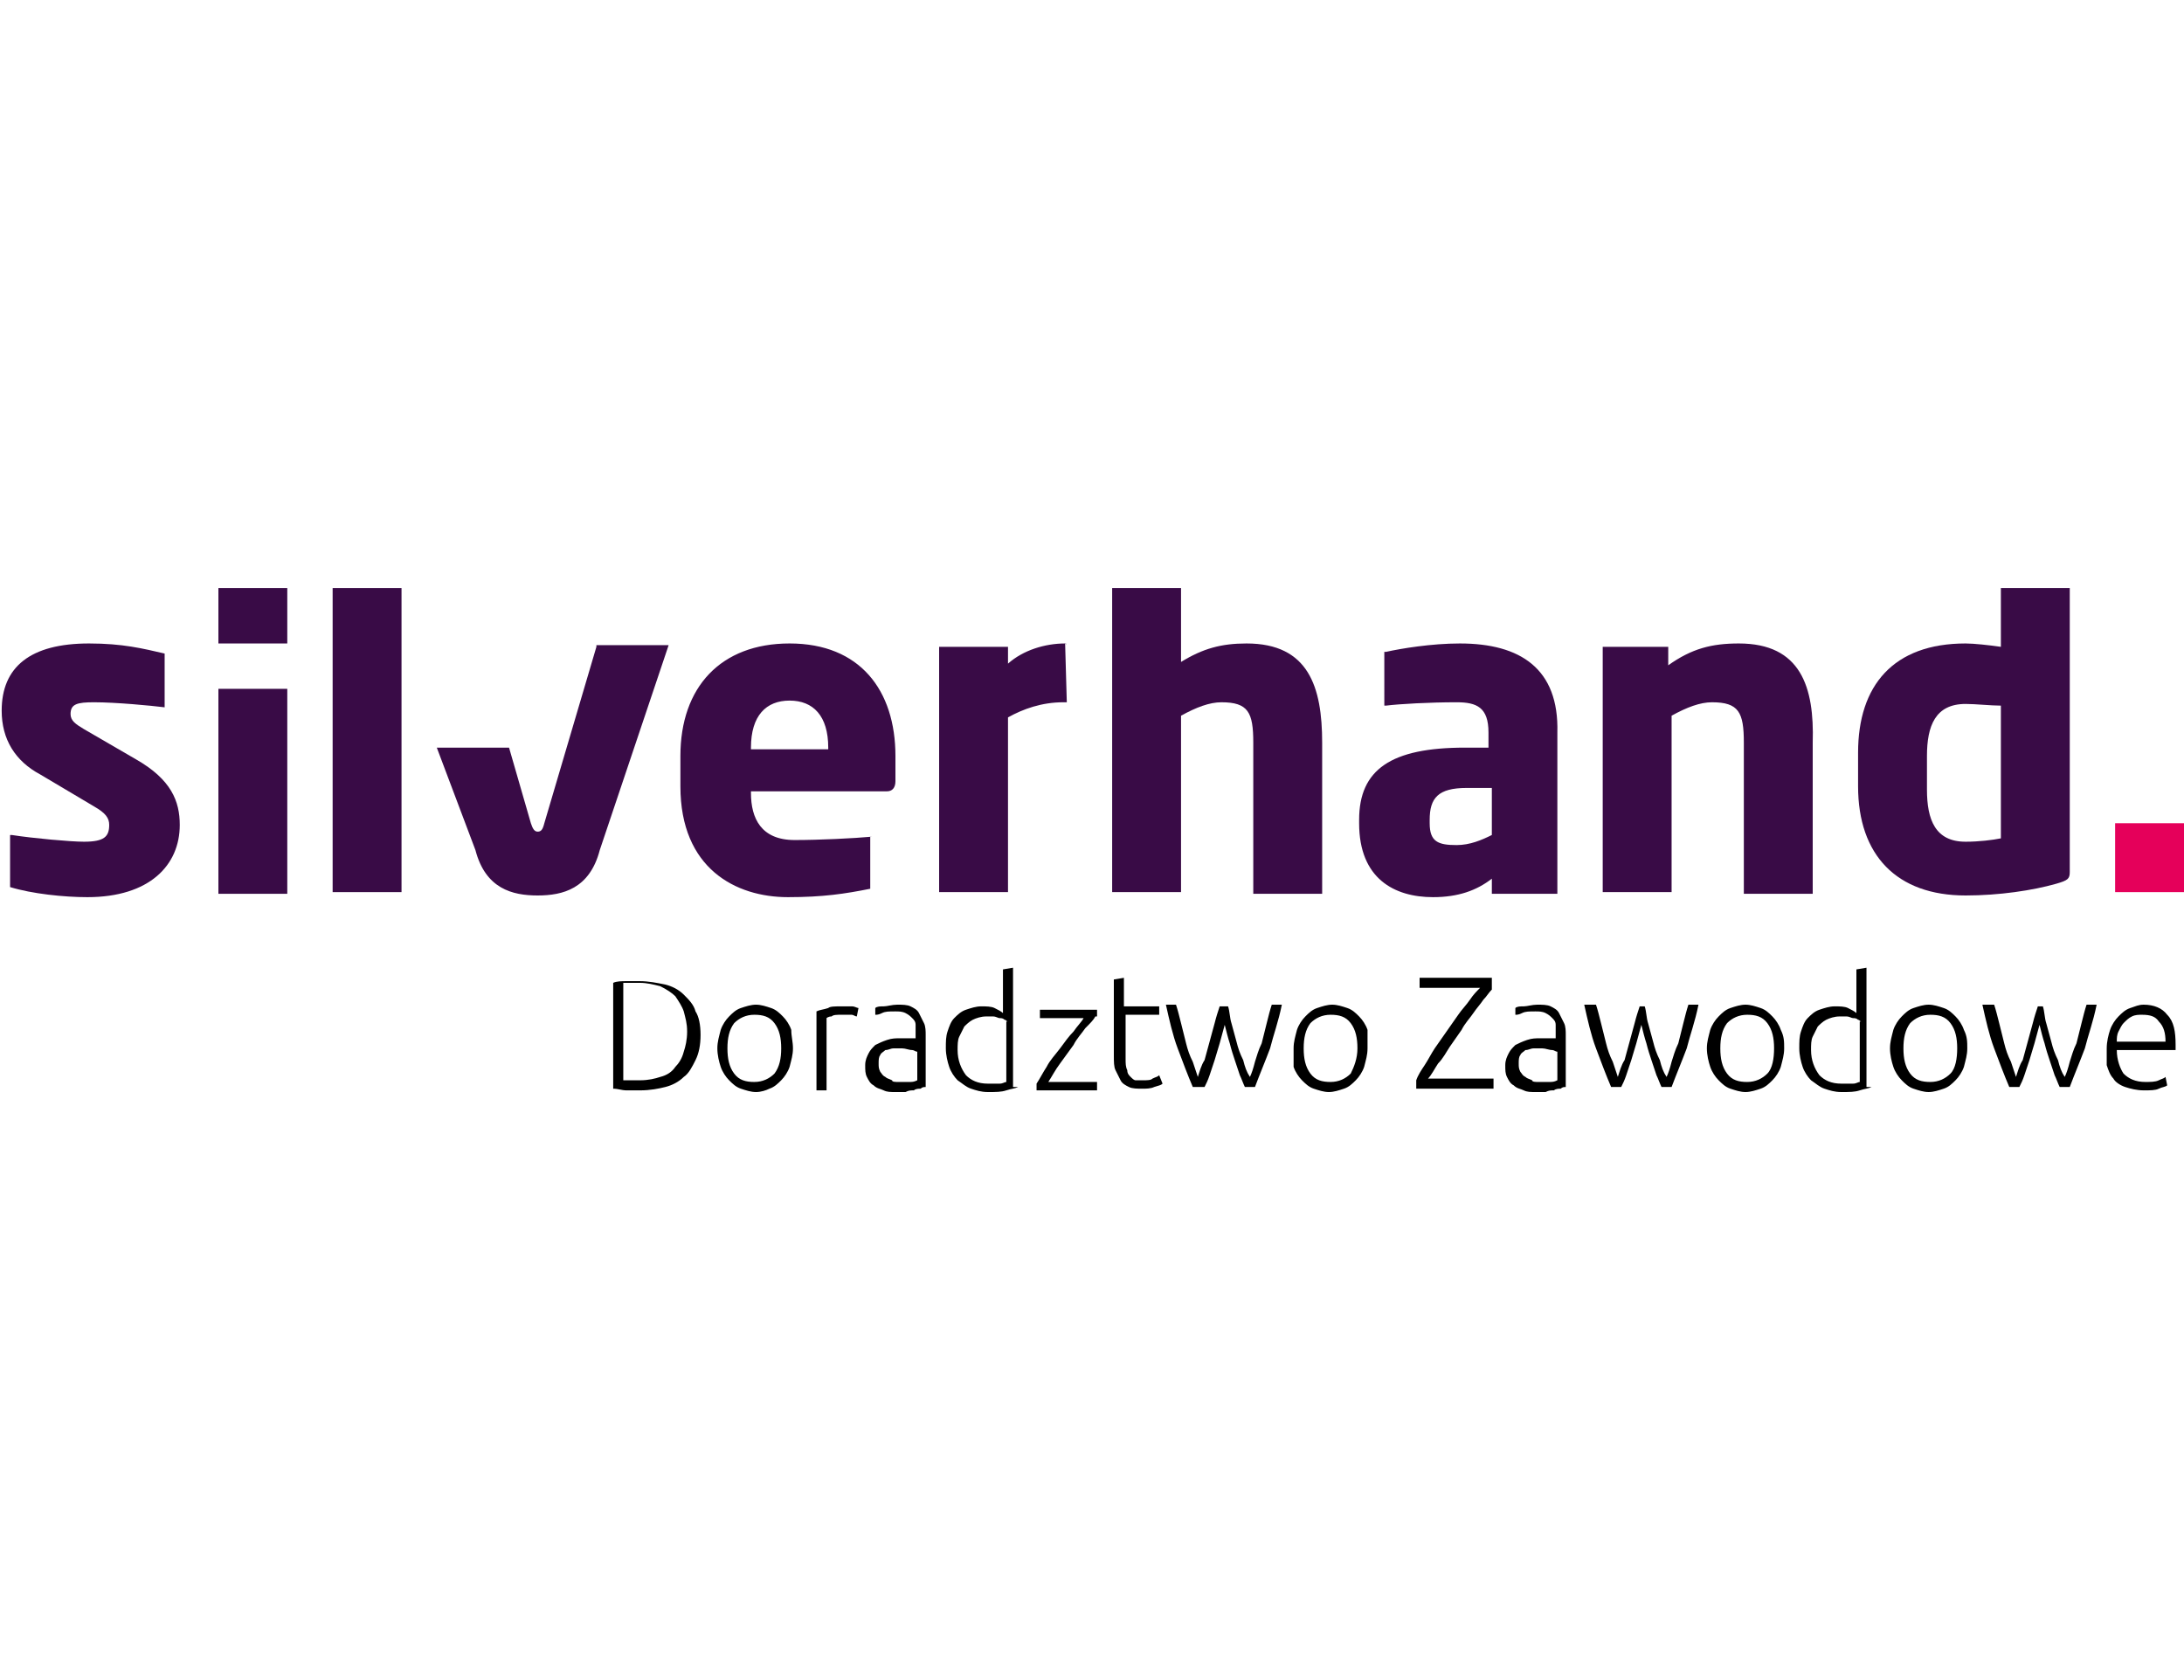
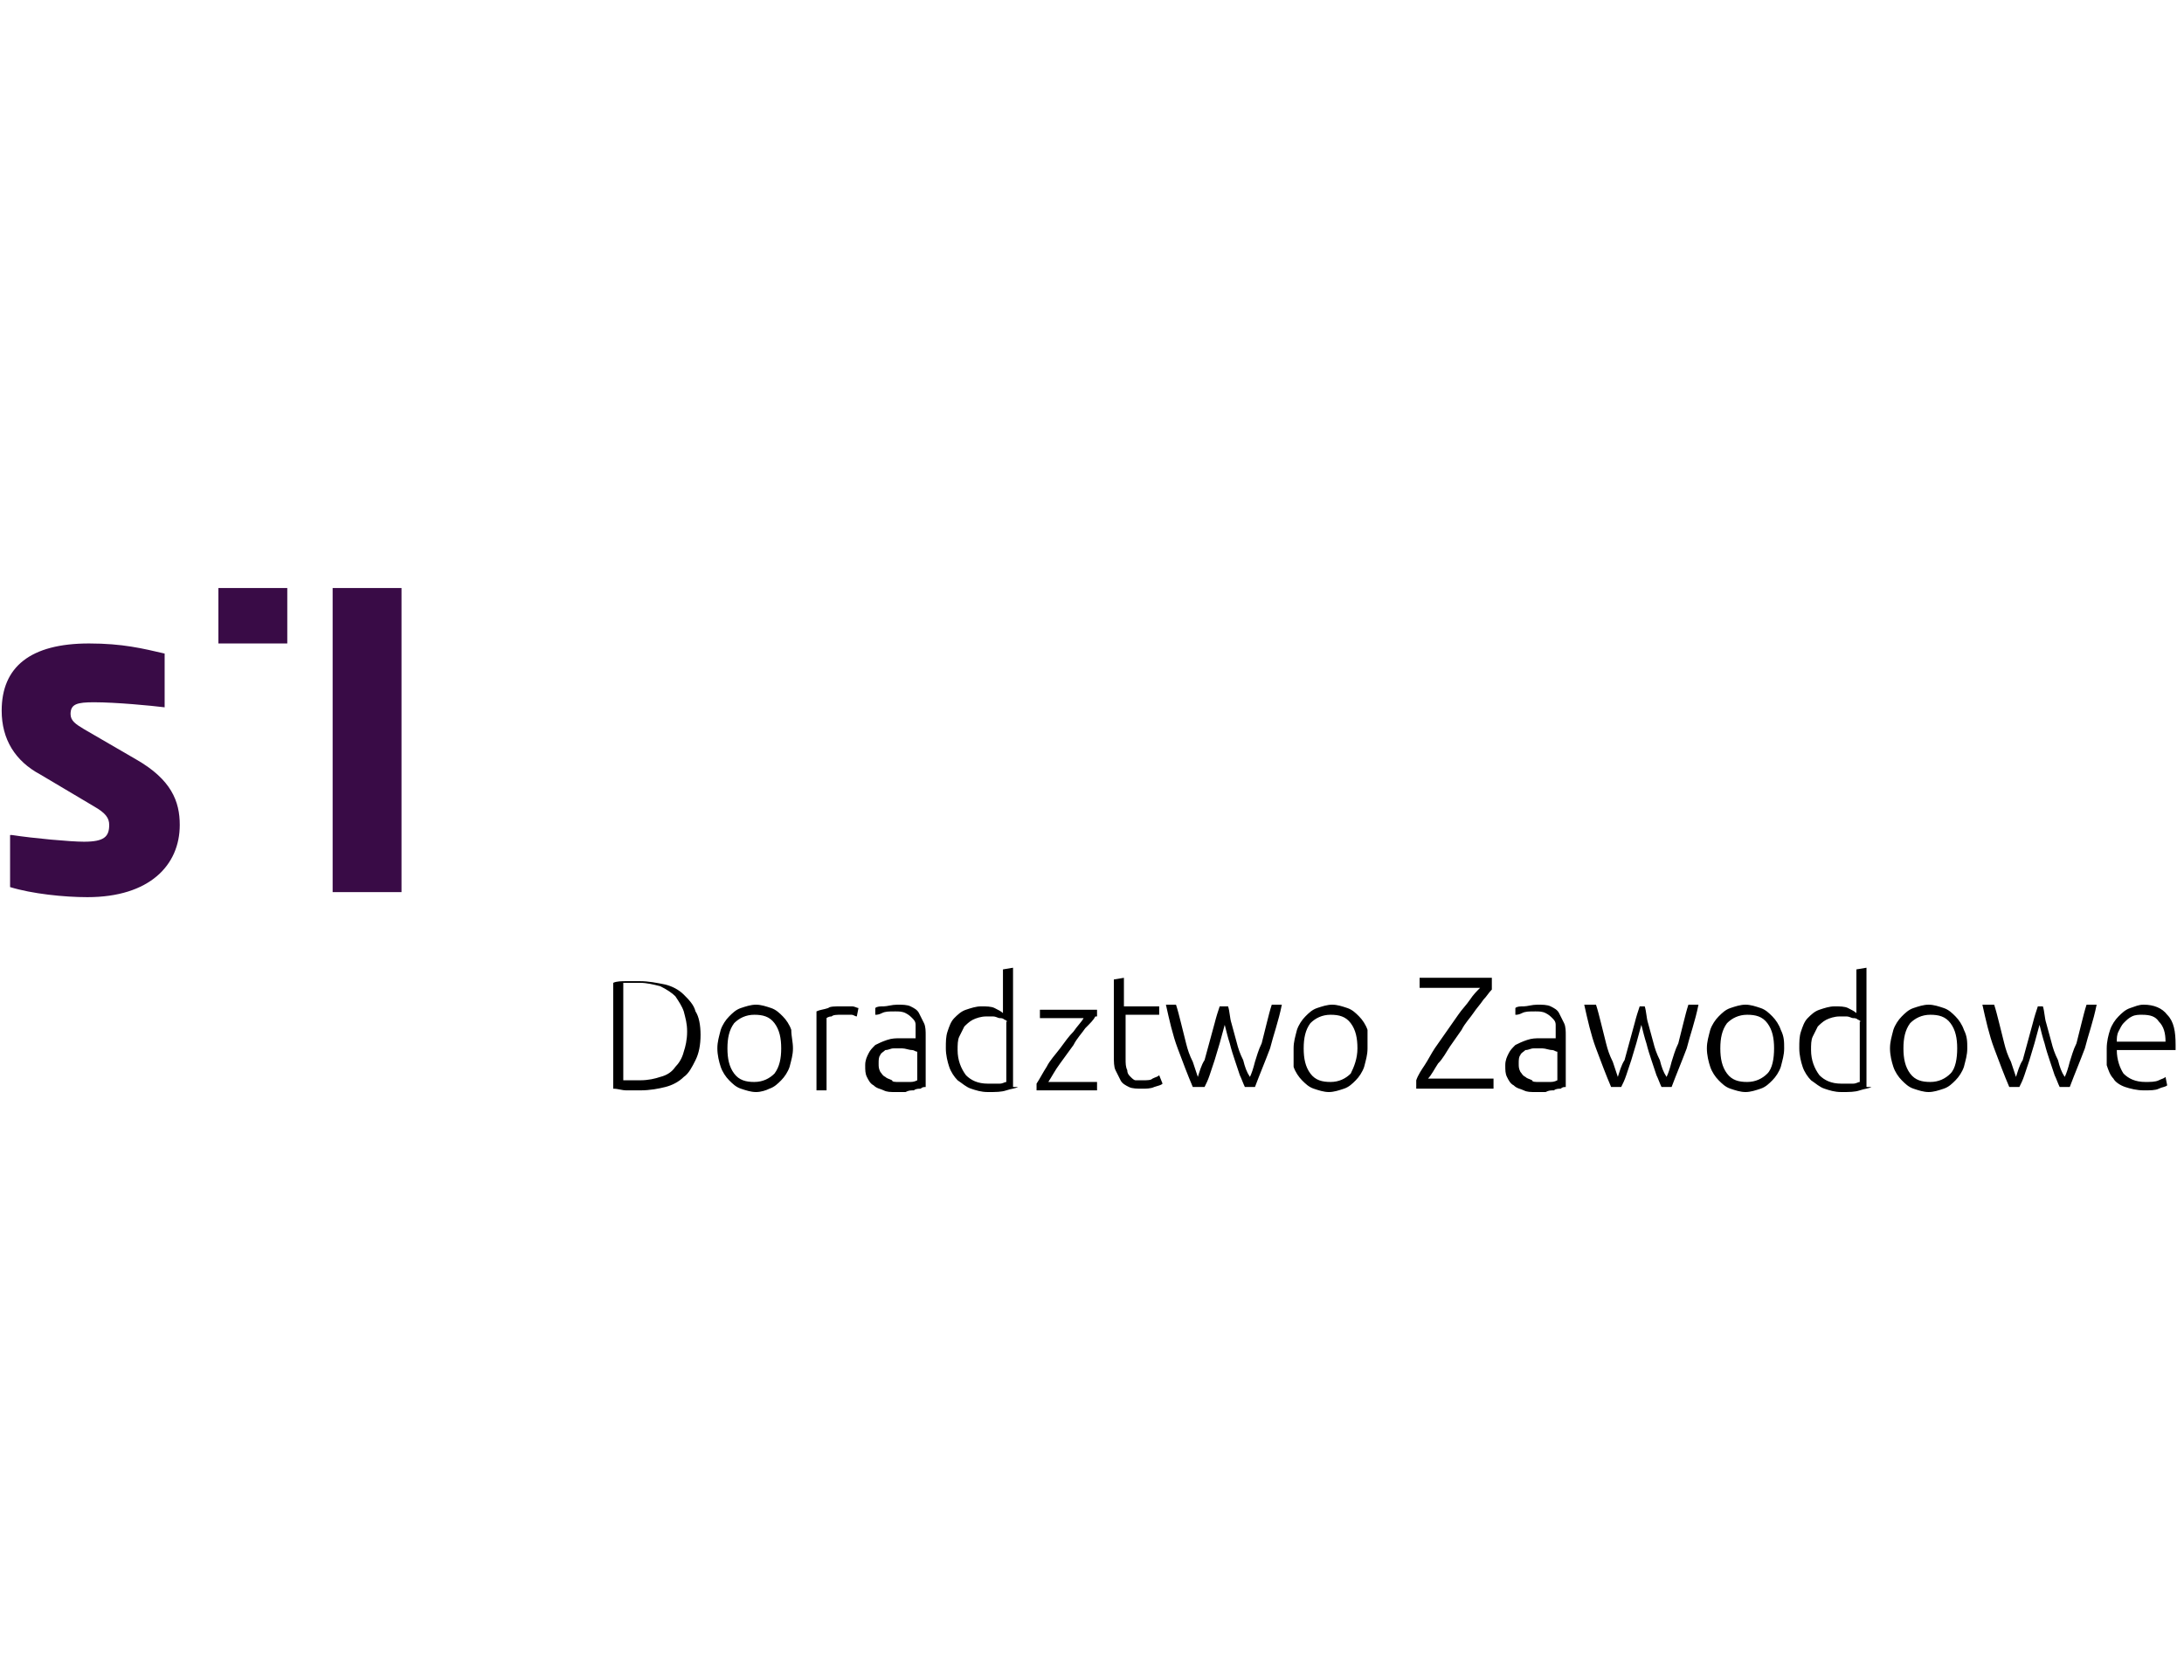
<svg xmlns="http://www.w3.org/2000/svg" version="1" viewBox="0 0 130 100">
-   <path fill="#390B46" d="M119.1 35v3.5c-.7-.1-1.6-.2-2.1-.2-4.3 0-6.4 2.5-6.4 6.5v2c0 4.1 2.3 6.5 6.4 6.5 2 0 4-.3 5.4-.7.7-.2.8-.3.8-.7V35h-4.1zm0 14.9c-.5.1-1.3.2-2.1.2-1.8 0-2.3-1.3-2.3-3.1v-2c0-1.8.5-3.1 2.3-3.1.6 0 1.5.1 2.1.1v7.9z" />
-   <rect x="125.9" y="49" fill="#E5005A" width="4.1" height="4.1" />
  <path fill="#390B46" d="M8.1 45.2L5 43.4c-.5-.3-.8-.5-.8-.9 0-.6.4-.7 1.4-.7 1.3 0 3.4.2 4.2.3v-3.2c-1.3-.3-2.5-.6-4.5-.6-3.5 0-5.2 1.4-5.2 4 0 1.7.8 3 2.3 3.8L5.6 48c.7.4.9.7.9 1.1 0 .7-.3 1-1.5 1-.8 0-3-.2-4.3-.4H.6v3.1c1.3.4 3.2.6 4.6.6 3.7 0 5.5-1.9 5.5-4.3 0-1.4-.5-2.7-2.6-3.9z" />
-   <rect x="13" y="41" fill="#390B46" width="4.1" height="12.2" />
  <rect x="13" y="35" fill="#390B46" width="4.1" height="3.3" />
-   <path fill="#390B46" d="M74.2 38.3c-1.5 0-2.6.3-3.9 1.1V35h-4.1v18.1h4.1V42.6c.9-.5 1.7-.8 2.4-.8 1.6 0 1.9.6 1.9 2.4v9h4.1v-9c0-3.3-.8-5.9-4.5-5.9z" />
  <rect x="19.8" y="35" fill="#390B46" width="4.1" height="18.1" />
-   <path fill="#390B46" d="M35.5 38.5L32.4 49c-.1.4-.2.5-.4.5s-.3-.2-.4-.5l-1.3-4.5H26l2.3 6.1c.6 2.3 2.2 2.7 3.7 2.7s3.1-.4 3.7-2.7l4.1-12.2h-4.3zm16.4 11.3c-1.1.1-3.1.2-4.6.2-2 0-2.6-1.3-2.6-2.8v-.1h8.1c.3 0 .5-.2.5-.6V45c0-3.9-2.1-6.7-6.3-6.7-4.1 0-6.5 2.6-6.5 6.7v1.8c0 4.9 3.3 6.6 6.4 6.6 2.1 0 3.4-.2 4.9-.5v-3.1zm-7.2-5.3c0-1.9.9-2.8 2.3-2.8s2.3.9 2.3 2.8v.1h-4.6v-.1zm18.7-6.2c-1.2 0-2.5.4-3.4 1.2v-1h-4.1v14.6H60V42.7c.9-.5 2-.9 3.3-.9h.2l-.1-3.5c.1.1.1 0 0 0zm40.1 0c-1.6 0-2.8.3-4.2 1.3v-1.1h-3.9v14.6h4.1V42.6c.9-.5 1.7-.8 2.4-.8 1.6 0 1.9.6 1.9 2.4v9h4.1v-9c.1-3.3-.7-5.9-4.4-5.9zm-16.6 0c-1.7 0-3.5.3-4.4.5h-.1V42h.1c.8-.1 2.6-.2 4.2-.2 1.2 0 1.9.3 1.9 1.8v.9h-1.4c-4.4 0-6.3 1.3-6.3 4.3v.2c0 3.3 2.1 4.4 4.4 4.4 1.5 0 2.6-.4 3.5-1.1v.9h3.9v-9.6c.1-3.8-2.2-5.3-5.8-5.3zm1.9 11.4c-.6.3-1.3.6-2.1.6-1.1 0-1.6-.2-1.6-1.3v-.2c0-1.3.5-1.9 2.2-1.9h1.5v2.8z" />
  <path d="M41.7 61.6c0 .6-.1 1.1-.3 1.5-.2.4-.4.8-.7 1-.3.3-.7.5-1.1.6-.4.1-.9.2-1.5.2h-.8c-.3 0-.5-.1-.8-.1v-6.3c.2-.1.5-.1.8-.1h.8c.5 0 1 .1 1.5.2.4.1.8.3 1.1.6.3.3.6.6.7 1 .2.3.3.8.3 1.4zm-4.6 2.7h1c.5 0 .9-.1 1.2-.2.4-.1.7-.3.9-.6.2-.2.4-.5.5-.9.1-.3.2-.7.2-1.2s-.1-.8-.2-1.2c-.1-.3-.3-.6-.5-.9-.2-.2-.5-.4-.9-.6-.4-.1-.8-.2-1.2-.2h-1v5.8zm10.1-1.9c0 .4-.1.7-.2 1.1-.1.3-.3.6-.5.8-.2.2-.4.4-.7.5-.2.1-.5.2-.8.2-.3 0-.6-.1-.9-.2-.3-.1-.5-.3-.7-.5-.2-.2-.4-.5-.5-.8-.1-.3-.2-.7-.2-1.1 0-.4.1-.7.2-1.1.1-.3.3-.6.5-.8.2-.2.4-.4.7-.5.3-.1.6-.2.9-.2.3 0 .6.1.9.2.3.1.5.3.7.5.2.2.4.5.5.8 0 .4.1.7.1 1.1zm-.7 0c0-.6-.1-1.1-.4-1.5-.3-.4-.7-.5-1.2-.5s-.9.2-1.2.5c-.3.4-.4.9-.4 1.5s.1 1.1.4 1.5c.3.4.7.5 1.2.5s.9-.2 1.2-.5c.3-.4.4-.9.4-1.5zm3.6-2.5h.6c.2 0 .3.1.4.1l-.1.5c-.1 0-.2-.1-.3-.1h-.6c-.3 0-.5 0-.6.1-.2 0-.3.1-.3.1v4.3h-.6v-4.7c.2-.1.4-.1.7-.2.1-.1.4-.1.8-.1zm3.3-.1c.3 0 .6 0 .8.1.2.1.4.2.5.4l.3.6c.1.2.1.5.1.7v3.1c-.1 0-.2 0-.3.1-.1 0-.3 0-.4.1-.2 0-.3 0-.5.1h-.6c-.3 0-.5 0-.7-.1-.2-.1-.4-.1-.6-.3-.2-.1-.3-.3-.4-.5-.1-.2-.1-.4-.1-.7 0-.3.1-.5.2-.7.1-.2.2-.3.4-.5.2-.1.4-.2.7-.3.3-.1.5-.1.8-.1h.9V61c0-.2-.1-.3-.2-.4-.1-.1-.2-.2-.4-.3-.2-.1-.4-.1-.6-.1-.4 0-.6 0-.8.1-.2.1-.3.1-.4.1V60c.1-.1.3-.1.5-.1s.5-.1.8-.1zm.1 4.6h.6c.2 0 .3 0 .5-.1v-1.7c-.1 0-.2-.1-.3-.1-.2 0-.4-.1-.6-.1h-.5c-.2 0-.3.1-.5.1-.1.1-.3.2-.3.3-.1.1-.1.3-.1.5s0 .3.1.5c.1.1.1.2.3.3.1.1.2.1.4.2 0 .1.2.1.4.1zm7.1.3c-.2.1-.4.1-.7.2-.3.1-.6.1-1.1.1-.4 0-.7-.1-1-.2-.3-.1-.5-.3-.8-.5-.2-.2-.4-.5-.5-.8-.1-.3-.2-.7-.2-1.1 0-.4 0-.7.1-1 .1-.3.2-.6.4-.8.2-.2.4-.4.7-.5.3-.1.6-.2.9-.2.3 0 .6 0 .8.1.2.1.4.2.5.3v-2.6l.6-.1v7.1zm-.6-3.9c-.1 0-.1-.1-.2-.1-.1-.1-.2-.1-.3-.1-.1 0-.2-.1-.4-.1h-.4c-.3 0-.6.1-.8.2-.2.1-.4.3-.5.4l-.3.6c-.1.2-.1.5-.1.8 0 .6.2 1.1.5 1.5.3.3.7.5 1.3.5h.7c.2 0 .3-.1.4-.1v-3.6zm5.2-.3c-.1.2-.3.4-.6.7-.2.3-.5.6-.7 1-.3.4-.5.7-.8 1.1-.3.4-.5.8-.7 1.1h2.9v.5h-3.6v-.4c.2-.3.4-.7.6-1 .2-.4.5-.7.8-1.1.3-.4.5-.7.8-1 .2-.3.5-.6.6-.8h-2.6v-.5h3.4v.4zm1.8-.6h2v.5h-2V63c0 .3 0 .5.1.7 0 .2.1.3.2.4.1.1.2.2.3.2h.4c.3 0 .5 0 .6-.1.2-.1.3-.1.4-.2l.2.5c-.1.1-.2.1-.5.2-.2.1-.5.1-.7.1-.3 0-.6 0-.8-.1-.2-.1-.4-.2-.5-.4l-.3-.6c-.1-.2-.1-.5-.1-.9v-4.5l.6-.1v1.7zm6.1 0c.1.3.1.7.2 1 .1.4.2.7.3 1.1.1.4.2.7.4 1.1.1.4.2.7.4 1 .1-.2.2-.5.3-.9.1-.3.2-.7.4-1.1l.3-1.2c.1-.4.2-.8.3-1.1h.6c-.2 1-.5 1.8-.7 2.6-.3.8-.6 1.5-.9 2.3h-.6c-.1-.2-.2-.5-.3-.7l-.3-.9c-.1-.3-.2-.6-.3-1-.1-.3-.2-.7-.3-1.1-.1.4-.2.7-.3 1.1-.1.3-.2.7-.3 1l-.3.9c-.1.3-.2.5-.3.7H71c-.3-.7-.6-1.5-.9-2.3-.3-.8-.5-1.7-.7-2.6h.6c.1.3.2.7.3 1.1l.3 1.2c.1.4.2.7.4 1.1l.3.9c.1-.3.2-.7.4-1 .1-.4.2-.7.3-1.1.1-.4.2-.7.3-1.1.1-.4.2-.7.3-1h.5zm8.3 2.5c0 .4-.1.7-.2 1.1-.1.3-.3.6-.5.8-.2.2-.4.4-.7.5-.3.1-.6.2-.9.2-.3 0-.6-.1-.9-.2-.3-.1-.5-.3-.7-.5-.2-.2-.4-.5-.5-.8v-1.1c0-.4.1-.7.2-1.1.1-.3.3-.6.5-.8.2-.2.4-.4.7-.5.3-.1.6-.2.9-.2.3 0 .6.1.9.2.3.1.5.3.7.5.2.2.4.5.5.8v1.1zm-.6 0c0-.6-.1-1.1-.4-1.5-.3-.4-.7-.5-1.2-.5s-.9.2-1.2.5c-.3.4-.4.9-.4 1.5s.1 1.1.4 1.5.7.5 1.2.5.9-.2 1.2-.5c.2-.4.4-.9.4-1.5zm8-3.5c-.2.2-.3.4-.5.6-.2.3-.4.5-.6.8-.2.3-.5.6-.7 1-.2.3-.5.7-.7 1-.2.3-.4.7-.7 1-.2.3-.4.7-.6.9h3.9v.6h-4.6v-.5c.1-.3.3-.6.5-.9.2-.3.4-.7.6-1 .2-.3.5-.7.7-1 .2-.3.5-.7.7-1 .2-.3.5-.6.7-.9.2-.3.4-.5.6-.7h-3.6v-.6h4.3v.7zm2.7.9c.3 0 .6 0 .8.1.2.1.4.2.5.4l.3.6c.1.2.1.5.1.7v3.1c-.1 0-.2 0-.3.1-.1 0-.3 0-.4.1-.2 0-.3 0-.5.1h-.6c-.3 0-.5 0-.7-.1-.2-.1-.4-.1-.6-.3-.2-.1-.3-.3-.4-.5-.1-.2-.1-.4-.1-.7 0-.3.1-.5.2-.7.1-.2.2-.3.4-.5.2-.1.4-.2.7-.3.3-.1.5-.1.8-.1h.9V61c0-.2-.1-.3-.2-.4-.1-.1-.2-.2-.4-.3-.2-.1-.4-.1-.6-.1-.4 0-.6 0-.8.1-.2.1-.3.1-.4.1V60c.1-.1.3-.1.5-.1s.5-.1.8-.1zm.1 4.6h.6c.2 0 .3 0 .5-.1v-1.7c-.1 0-.2-.1-.3-.1-.2 0-.4-.1-.6-.1h-.5c-.2 0-.3.1-.5.1-.1.1-.3.2-.3.3-.1.1-.1.3-.1.5s0 .3.1.5c.1.1.1.2.3.3.1.1.2.1.4.2 0 .1.2.1.4.1zm6.3-4.5c.1.3.1.7.2 1 .1.4.2.7.3 1.1.1.4.2.7.4 1.1.1.4.2.7.4 1 .1-.2.2-.5.3-.9.1-.3.2-.7.4-1.1l.3-1.2c.1-.4.2-.8.3-1.1h.6c-.2 1-.5 1.8-.7 2.6-.3.8-.6 1.5-.9 2.3h-.6c-.1-.2-.2-.5-.3-.7l-.3-.9c-.1-.3-.2-.6-.3-1-.1-.3-.2-.7-.3-1.1-.1.4-.2.7-.3 1.1-.1.3-.2.7-.3 1l-.3.9c-.1.3-.2.5-.3.7h-.6c-.3-.7-.6-1.5-.9-2.3-.3-.8-.5-1.7-.7-2.6h.7c.1.3.2.7.3 1.1l.3 1.2c.1.4.2.7.4 1.1l.3.9c.1-.3.2-.7.4-1 .1-.4.2-.7.3-1.1.1-.4.2-.7.3-1.1.1-.4.2-.7.3-1h.3zm8.3 2.5c0 .4-.1.7-.2 1.1-.1.3-.3.6-.5.8-.2.2-.4.4-.7.5-.3.1-.6.2-.9.2-.3 0-.6-.1-.9-.2-.3-.1-.5-.3-.7-.5-.2-.2-.4-.5-.5-.8-.1-.3-.2-.7-.2-1.1 0-.4.1-.7.2-1.1.1-.3.3-.6.5-.8.2-.2.4-.4.7-.5.3-.1.6-.2.9-.2.3 0 .6.1.9.2.3.1.5.3.7.5.2.2.4.5.5.8.2.4.2.7.2 1.1zm-.6 0c0-.6-.1-1.1-.4-1.5-.3-.4-.7-.5-1.2-.5s-.9.2-1.2.5c-.3.4-.4.9-.4 1.5s.1 1.1.4 1.5c.3.4.7.5 1.2.5s.9-.2 1.2-.5.4-.9.4-1.5zm5.8 2.3c-.2.1-.4.1-.7.2-.3.1-.6.1-1.1.1-.4 0-.7-.1-1-.2-.3-.1-.5-.3-.8-.5-.2-.2-.4-.5-.5-.8-.1-.3-.2-.7-.2-1.1 0-.4 0-.7.1-1 .1-.3.2-.6.4-.8.2-.2.4-.4.7-.5.3-.1.6-.2.9-.2.3 0 .6 0 .8.1.2.1.4.2.5.3v-2.6l.6-.1v7.1zm-.6-3.9c-.1 0-.1-.1-.2-.1-.1-.1-.2-.1-.3-.1-.1 0-.2-.1-.4-.1h-.4c-.3 0-.6.1-.8.2-.2.1-.4.3-.5.4l-.3.6c-.1.2-.1.5-.1.8 0 .6.2 1.1.5 1.5.3.3.7.5 1.3.5h.7c.2 0 .3-.1.4-.1v-3.6zm6.3 1.6c0 .4-.1.7-.2 1.1-.1.3-.3.6-.5.8-.2.2-.4.4-.7.5-.3.1-.6.2-.9.2-.3 0-.6-.1-.9-.2-.3-.1-.5-.3-.7-.5-.2-.2-.4-.5-.5-.8-.1-.3-.2-.7-.2-1.1 0-.4.1-.7.2-1.1.1-.3.3-.6.5-.8.2-.2.4-.4.7-.5.3-.1.6-.2.9-.2.3 0 .6.1.9.2.3.1.5.3.7.5.2.2.4.5.5.8.2.4.2.7.2 1.1zm-.6 0c0-.6-.1-1.1-.4-1.5-.3-.4-.7-.5-1.2-.5s-.9.2-1.2.5c-.3.4-.4.9-.4 1.5s.1 1.1.4 1.5c.3.4.7.5 1.2.5s.9-.2 1.2-.5.4-.9.4-1.5zm5.1-2.5c.1.3.1.7.2 1 .1.4.2.7.3 1.1.1.4.2.7.4 1.1.1.4.2.7.4 1 .1-.2.2-.5.3-.9.1-.3.2-.7.4-1.1l.3-1.2c.1-.4.2-.8.3-1.1h.6c-.2 1-.5 1.8-.7 2.6-.3.8-.6 1.5-.9 2.3h-.6c-.1-.2-.2-.5-.3-.7l-.3-.9c-.1-.3-.2-.6-.3-1-.1-.3-.2-.7-.3-1.1-.1.4-.2.7-.3 1.1-.1.3-.2.7-.3 1l-.3.9c-.1.3-.2.5-.3.7h-.6c-.3-.7-.6-1.5-.9-2.3-.3-.8-.5-1.7-.7-2.6h.7c.1.3.2.7.3 1.1l.3 1.2c.1.4.2.7.4 1.1l.3.9c.1-.3.2-.7.4-1 .1-.4.2-.7.3-1.1.1-.4.2-.7.3-1.1.1-.4.2-.7.3-1h.3zm3.8 2.5c0-.4.1-.8.2-1.1.1-.3.3-.6.5-.8.2-.2.4-.4.7-.5.3-.1.5-.2.8-.2.6 0 1.1.2 1.4.6.4.4.5 1 .5 1.8v.3H126c0 .6.2 1.1.4 1.4.3.3.7.5 1.3.5.3 0 .6 0 .8-.1.2-.1.3-.1.4-.2l.1.5c-.1.1-.3.1-.5.2s-.5.1-.9.1-.8-.1-1.1-.2c-.3-.1-.6-.3-.7-.5-.2-.2-.3-.5-.4-.8v-1zm3.5-.4c0-.5-.1-.9-.4-1.2-.2-.3-.5-.4-1-.4-.2 0-.4 0-.6.1-.2.1-.3.2-.5.4-.1.1-.2.3-.3.5-.1.2-.1.4-.1.6h2.9z" />
</svg>